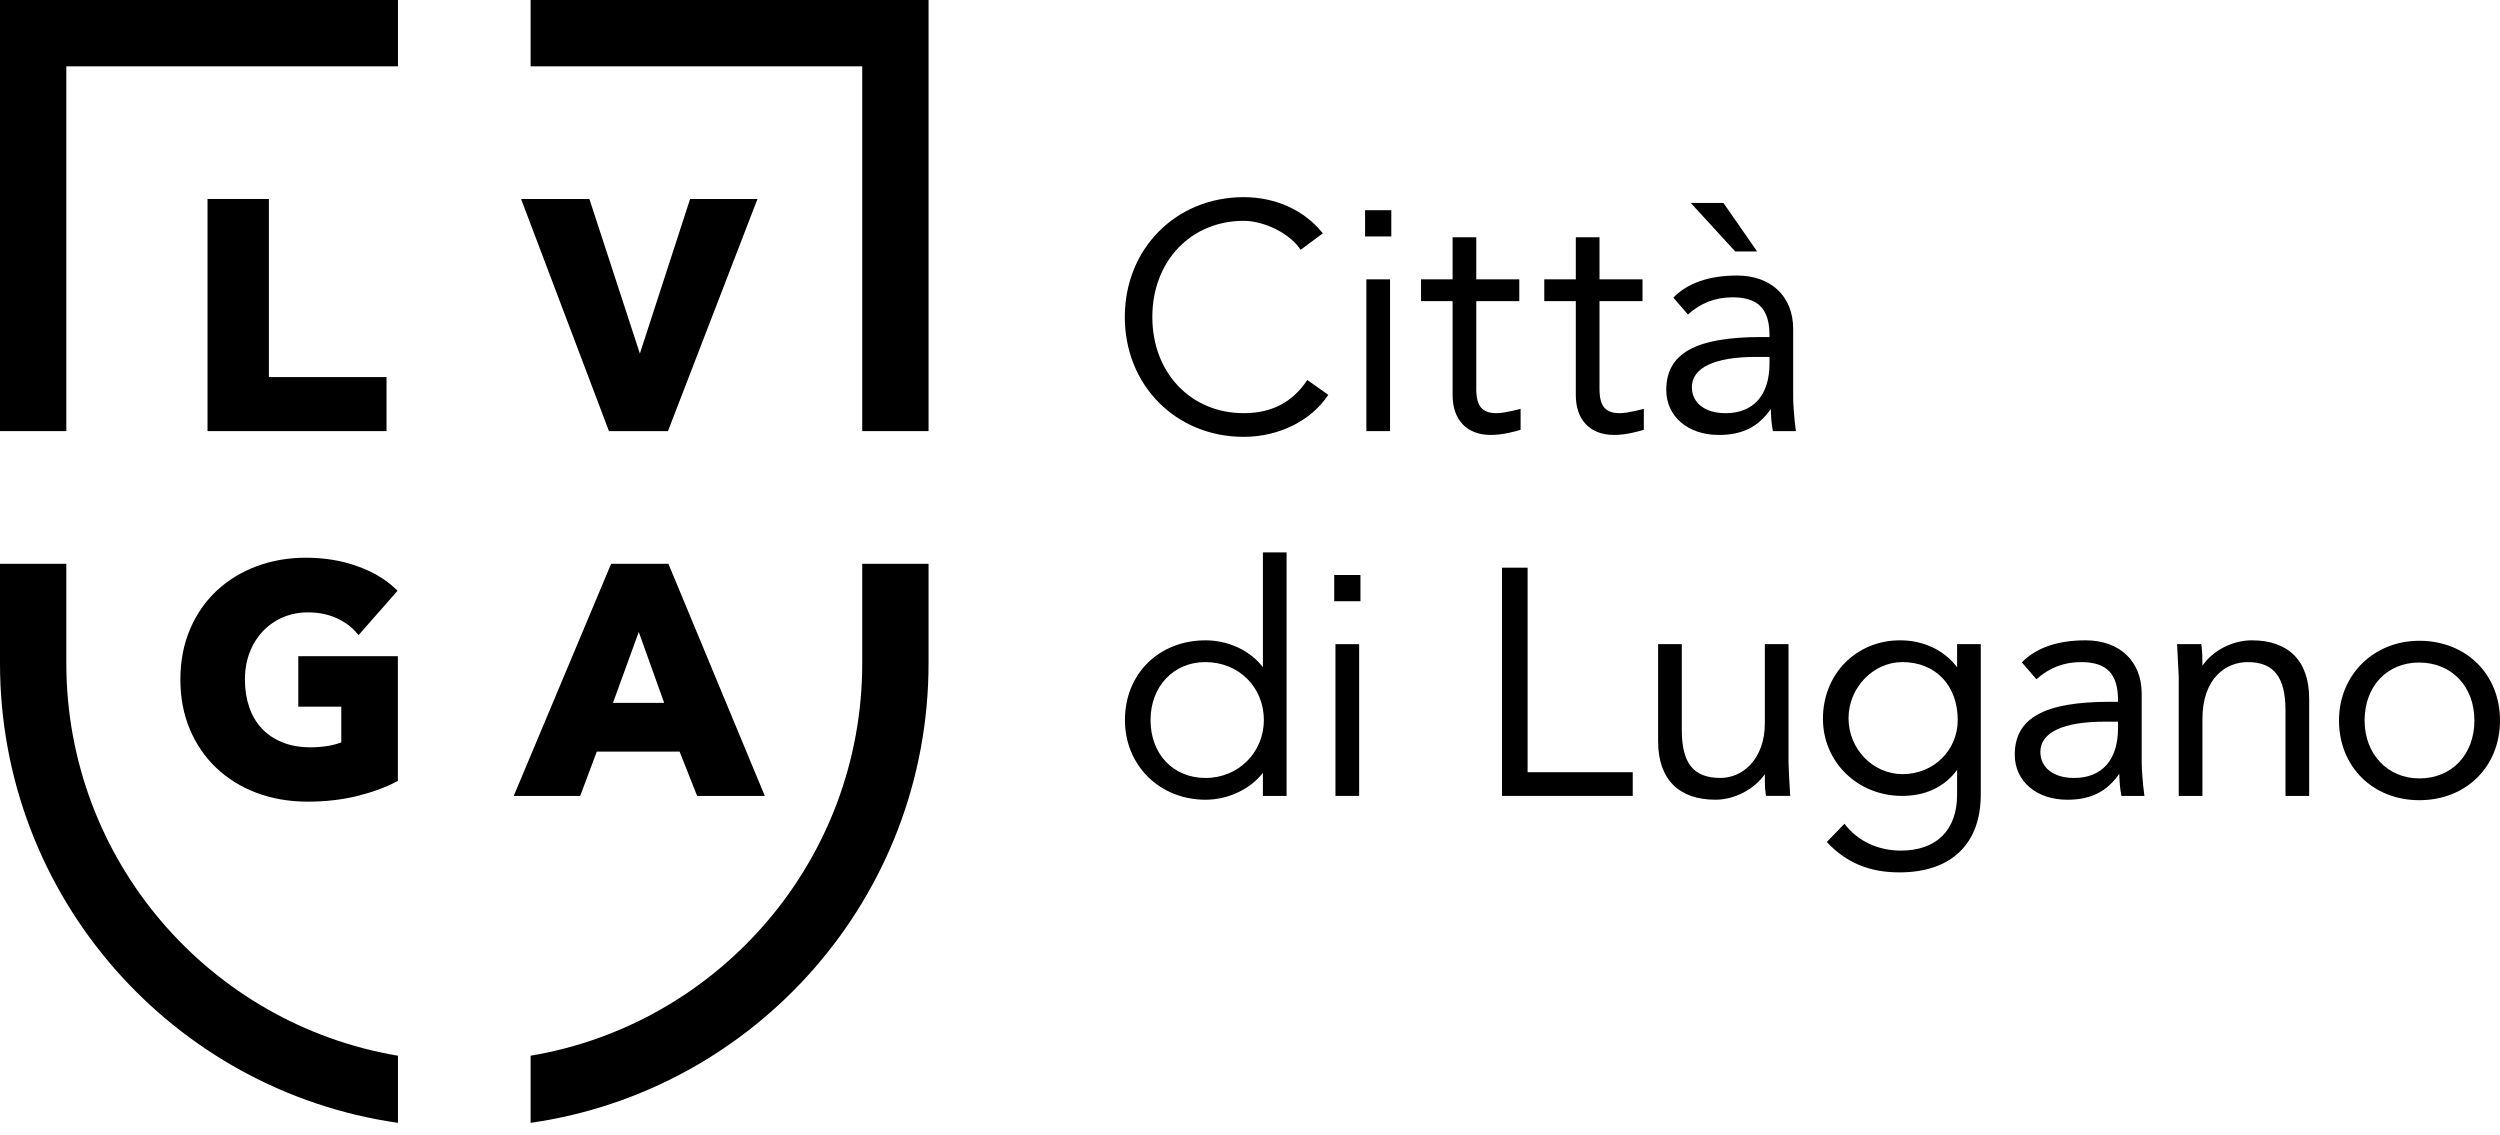
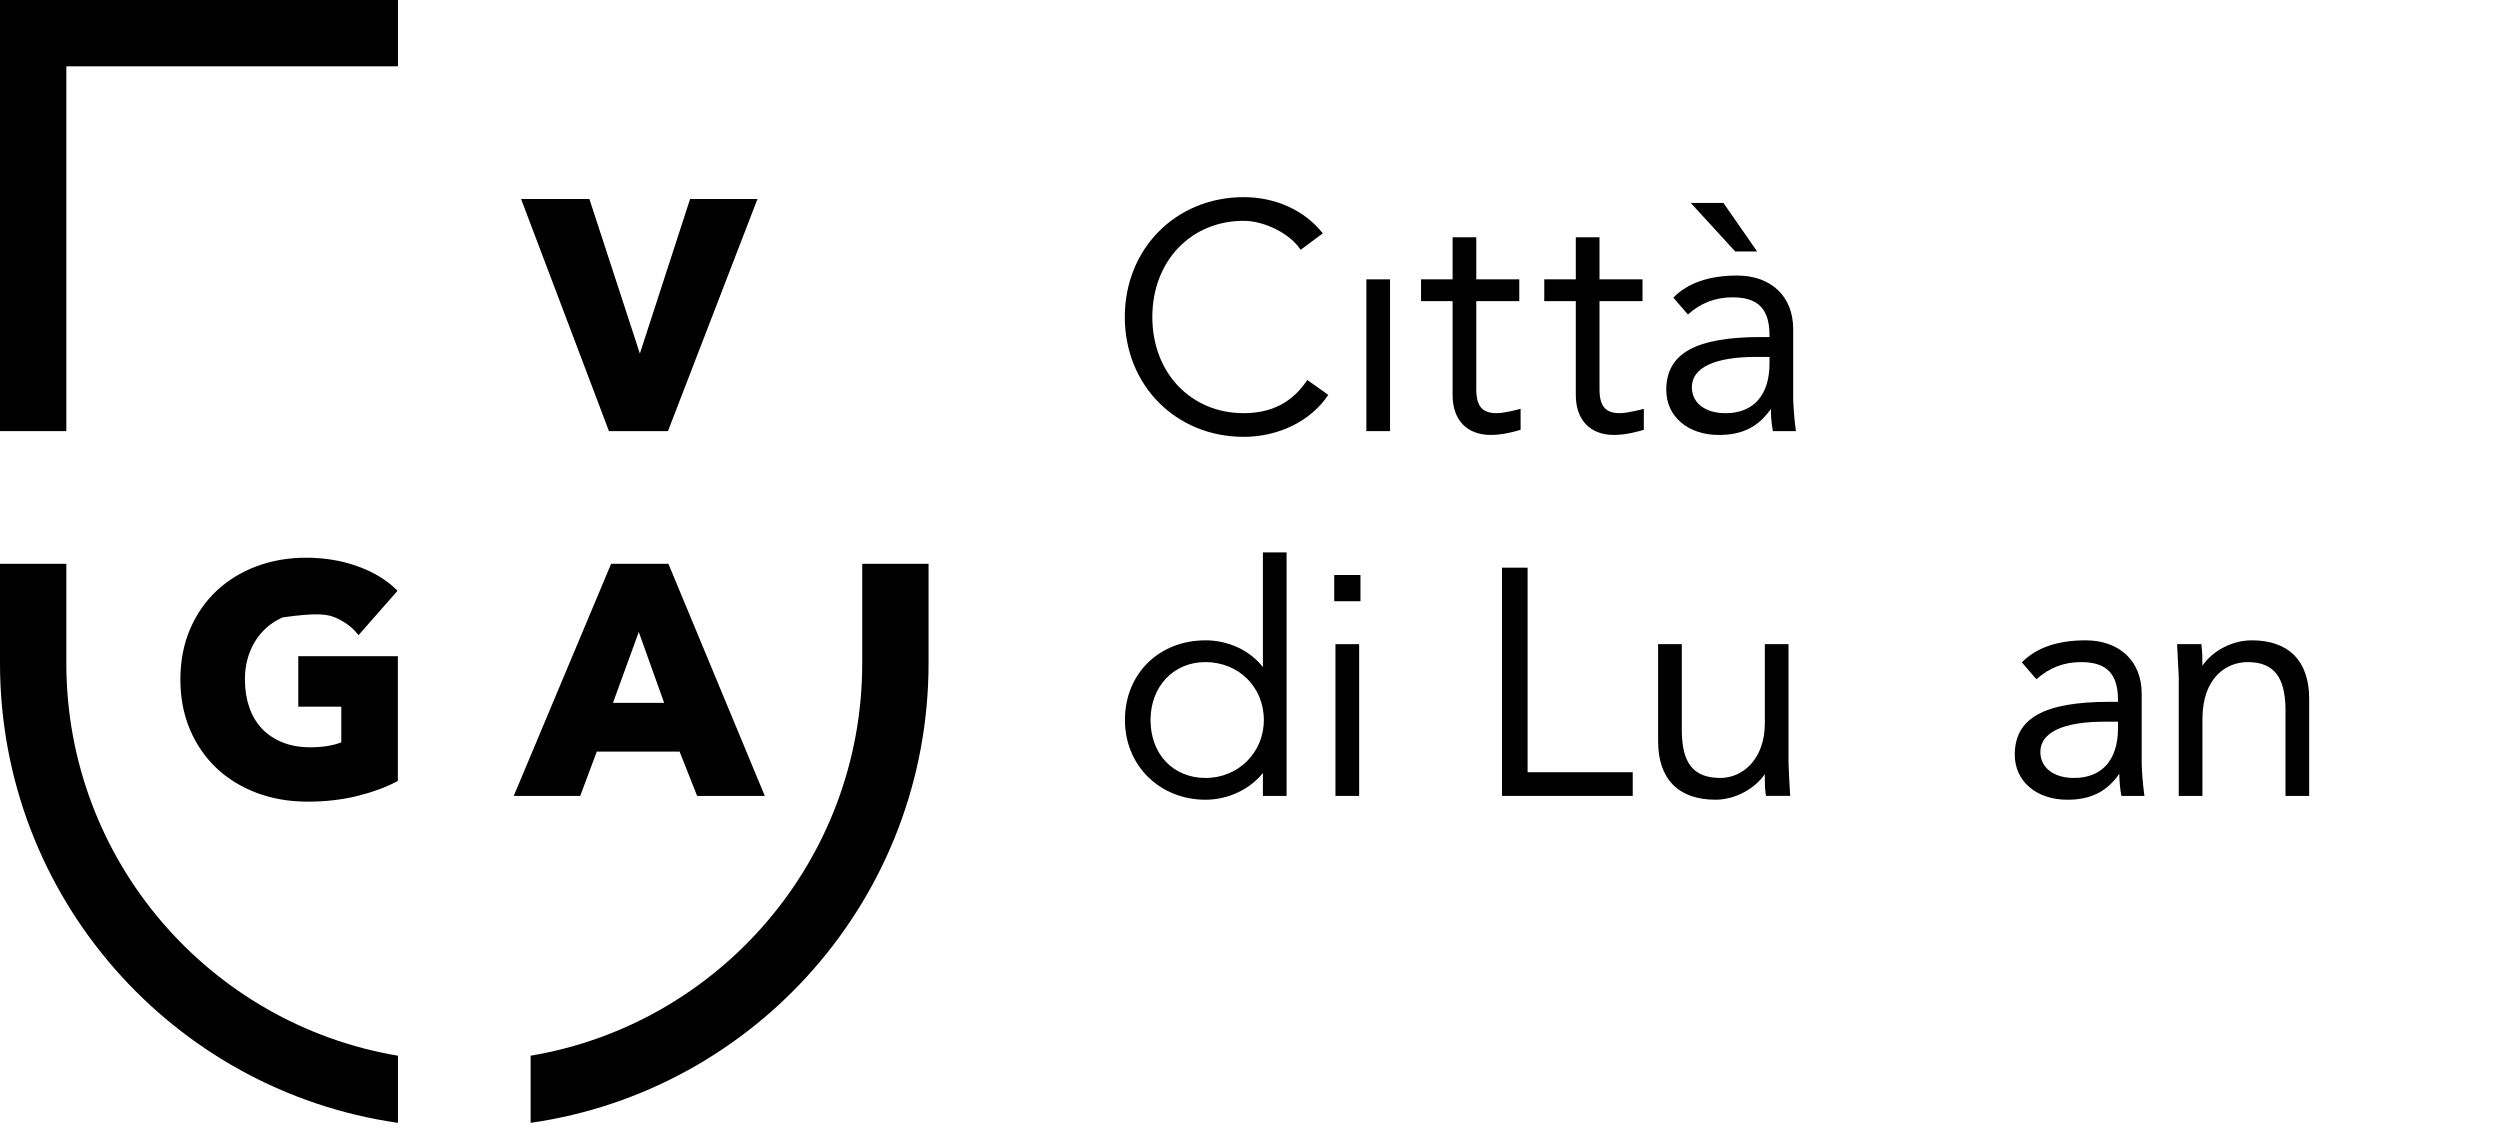
<svg xmlns="http://www.w3.org/2000/svg" width="130px" height="59px" viewBox="0 0 130 59" version="1.1">
  <title>Città Lugano</title>
  <g id="Partners" stroke="none" stroke-width="1" fill="none" fill-rule="evenodd">
    <g transform="translate(-785, -82)" fill="#000000" id="Città-Lugano">
      <g transform="translate(785, 82)">
        <path d="M20.694,54.897 C10.907,53.255 3.449,44.743 3.449,34.49 L3.449,29.316 L0,29.316 L0,34.49 C0,46.652 8.994,56.714 20.694,58.388 L20.694,54.897 Z" id="Fill-75" />
        <path d="M27.592,54.897 C37.379,53.255 44.836,44.743 44.836,34.49 L44.836,29.316 L48.285,29.316 L48.285,34.49 C48.285,46.652 39.291,56.714 27.592,58.388 L27.592,54.897 Z" id="Fill-77" />
        <polygon id="Fill-79" points="20.694 0 0 0 0 22.418 3.449 22.418 3.449 3.449 20.694 3.449" />
-         <polygon id="Fill-81" points="27.592 0 27.592 3.449 44.836 3.449 44.836 22.418 48.285 22.418 48.285 0" />
-         <polygon id="Fill-83" points="20.099 19.609 13.982 19.609 13.982 10.347 10.791 10.347 10.791 22.418 20.099 22.418" />
        <polygon id="Fill-85" points="34.734 22.418 39.389 10.347 35.885 10.347 33.274 18.386 30.648 10.347 27.096 10.347 31.666 22.418" />
-         <path d="M15.511,36.748 L17.747,36.748 L17.747,38.601 C17.535,38.684 17.305,38.747 17.062,38.787 C16.773,38.835 16.465,38.86 16.145,38.86 C15.596,38.86 15.102,38.772 14.677,38.599 C14.254,38.427 13.895,38.184 13.61,37.878 C13.324,37.572 13.105,37.199 12.959,36.771 C12.811,36.339 12.736,35.855 12.736,35.335 C12.736,34.828 12.819,34.355 12.982,33.929 C13.144,33.506 13.375,33.134 13.667,32.826 C13.959,32.518 14.309,32.275 14.705,32.103 C15.101,31.931 15.541,31.844 16.012,31.844 C16.56,31.844 17.055,31.942 17.483,32.135 C17.911,32.328 18.259,32.578 18.518,32.878 L18.646,33.026 L20.672,30.719 L20.554,30.606 C20.041,30.116 19.369,29.721 18.555,29.433 C17.745,29.146 16.856,29.001 15.913,29.001 C15.002,29.001 14.14,29.15 13.352,29.442 C12.56,29.737 11.861,30.164 11.273,30.712 C10.684,31.262 10.216,31.937 9.883,32.716 C9.549,33.496 9.38,34.377 9.38,35.335 C9.38,36.282 9.546,37.155 9.874,37.928 C10.202,38.703 10.664,39.377 11.248,39.932 C11.829,40.486 12.534,40.922 13.342,41.227 C14.147,41.531 15.04,41.686 15.996,41.686 C16.911,41.686 17.769,41.589 18.546,41.399 C19.324,41.209 20.014,40.959 20.598,40.656 L20.689,40.608 L20.689,34.121 L15.511,34.121 L15.511,36.748 Z" id="Fill-87" />
+         <path d="M15.511,36.748 L17.747,36.748 L17.747,38.601 C17.535,38.684 17.305,38.747 17.062,38.787 C16.773,38.835 16.465,38.86 16.145,38.86 C15.596,38.86 15.102,38.772 14.677,38.599 C14.254,38.427 13.895,38.184 13.61,37.878 C13.324,37.572 13.105,37.199 12.959,36.771 C12.811,36.339 12.736,35.855 12.736,35.335 C12.736,34.828 12.819,34.355 12.982,33.929 C13.144,33.506 13.375,33.134 13.667,32.826 C13.959,32.518 14.309,32.275 14.705,32.103 C16.56,31.844 17.055,31.942 17.483,32.135 C17.911,32.328 18.259,32.578 18.518,32.878 L18.646,33.026 L20.672,30.719 L20.554,30.606 C20.041,30.116 19.369,29.721 18.555,29.433 C17.745,29.146 16.856,29.001 15.913,29.001 C15.002,29.001 14.14,29.15 13.352,29.442 C12.56,29.737 11.861,30.164 11.273,30.712 C10.684,31.262 10.216,31.937 9.883,32.716 C9.549,33.496 9.38,34.377 9.38,35.335 C9.38,36.282 9.546,37.155 9.874,37.928 C10.202,38.703 10.664,39.377 11.248,39.932 C11.829,40.486 12.534,40.922 13.342,41.227 C14.147,41.531 15.04,41.686 15.996,41.686 C16.911,41.686 17.769,41.589 18.546,41.399 C19.324,41.209 20.014,40.959 20.598,40.656 L20.689,40.608 L20.689,34.121 L15.511,34.121 L15.511,36.748 Z" id="Fill-87" />
        <path d="M34.536,36.548 L31.875,36.548 L33.216,32.862 L34.536,36.548 Z M34.757,29.316 L31.779,29.316 L26.715,41.387 L30.171,41.387 L31.033,39.084 L35.339,39.084 L36.251,41.387 L39.769,41.387 L34.757,29.316 Z" id="Fill-89" />
        <path d="M62.691,40.454 C61.005,40.454 59.828,39.215 59.828,37.441 C59.828,35.696 61.025,34.429 62.675,34.429 C64.411,34.429 65.72,35.724 65.72,37.441 C65.72,39.131 64.39,40.454 62.691,40.454 L62.691,40.454 Z M65.671,34.691 C65.003,33.827 63.876,33.297 62.691,33.297 C60.261,33.297 58.497,35.04 58.497,37.441 C58.497,39.804 60.3,41.586 62.691,41.586 C63.854,41.586 65.005,41.043 65.671,40.19 L65.671,41.387 L66.902,41.387 L66.902,28.724 L65.671,28.724 L65.671,34.691 Z" id="Fill-91" />
        <polygon id="Fill-93" points="69.444 41.387 70.676 41.387 70.676 33.496 69.444 33.496" />
        <polygon id="Fill-95" points="79.435 29.519 78.104 29.519 78.104 41.387 84.902 41.387 84.902 40.156 79.435 40.156" />
        <path d="M93.003,39.677 L93.003,33.495 L91.772,33.495 L91.772,37.606 C91.772,39.475 90.615,40.453 89.472,40.453 C88.057,40.453 87.453,39.701 87.453,37.937 L87.453,33.495 L86.222,33.495 L86.222,38.55 C86.222,40.507 87.281,41.585 89.206,41.585 C90.195,41.585 91.223,41.046 91.772,40.257 L91.772,40.688 C91.772,40.902 91.788,41.105 91.822,41.328 L91.831,41.386 L93.093,41.386 L93.086,41.31 C93.07,41.157 93.003,39.829 93.003,39.677" id="Fill-96" />
-         <path d="M98.938,40.255 C97.387,40.255 96.124,38.948 96.124,37.342 C96.124,35.763 97.405,34.429 98.922,34.429 C100.644,34.429 101.802,35.639 101.802,37.441 C101.802,39.019 100.544,40.255 98.938,40.255 L98.938,40.255 Z M101.769,34.697 C101.092,33.805 100.02,33.297 98.806,33.297 C96.518,33.297 94.793,35.05 94.793,37.375 C94.793,39.625 96.599,41.387 98.905,41.387 C100.135,41.387 101.121,40.92 101.769,40.033 L101.769,41.318 C101.769,43.17 100.701,44.231 98.839,44.231 C97.645,44.231 96.578,43.722 95.912,42.834 L94.994,43.785 C96.005,44.862 97.205,45.364 98.772,45.364 C101.459,45.364 103,43.889 103,41.318 L103,33.496 L101.769,33.496 L101.769,34.697 Z" id="Fill-97" />
        <path d="M107.852,40.454 C106.787,40.454 106.099,39.922 106.099,39.098 C106.099,38.085 107.286,37.527 109.443,37.527 L110.136,37.527 L110.136,37.872 C110.136,39.513 109.304,40.454 107.852,40.454 M111.368,39.662 L111.368,36.066 C111.368,34.384 110.222,33.297 108.449,33.297 C106.995,33.297 105.88,33.683 105.136,34.444 L105.894,35.322 C106.562,34.721 107.322,34.429 108.217,34.429 C109.544,34.429 110.136,35.036 110.136,36.398 L110.136,36.494 L109.708,36.494 C106.291,36.494 104.768,37.343 104.768,39.247 C104.768,40.624 105.893,41.586 107.504,41.586 C108.718,41.586 109.557,41.168 110.204,40.235 C110.211,40.655 110.244,41.023 110.303,41.331 L110.314,41.387 L111.51,41.387 L111.5,41.309 C111.419,40.729 111.368,39.946 111.368,39.662" id="Fill-98" />
        <path d="M117.092,33.297 C116.084,33.297 115.057,33.833 114.526,34.619 C114.526,34.184 114.521,33.925 114.476,33.556 L114.469,33.496 L113.209,33.496 L113.295,35.205 L113.295,41.387 L114.526,41.387 L114.526,37.408 C114.526,35.209 115.792,34.429 116.877,34.429 C118.238,34.429 118.846,35.204 118.846,36.944 L118.846,41.387 L120.077,41.387 L120.077,36.331 C120.077,34.374 119.017,33.297 117.092,33.297" id="Fill-99" />
-         <path d="M125.806,40.478 C124.156,40.478 122.959,39.21 122.959,37.465 C122.959,35.691 124.123,34.452 125.789,34.452 C127.485,34.452 128.669,35.691 128.669,37.465 C128.669,39.239 127.492,40.478 125.806,40.478 M125.806,33.32 C123.424,33.32 121.628,35.102 121.628,37.465 C121.628,39.867 123.385,41.61 125.806,41.61 C128.236,41.61 130,39.867 130,37.465 C130,35.063 128.236,33.32 125.806,33.32" id="Fill-100" />
        <polygon id="Fill-101" points="69.38 31.264 70.744 31.264 70.744 29.9 69.38 29.9" />
        <path d="M64.673,22.716 C66.499,22.716 68.184,21.879 69.071,20.532 L67.979,19.76 C67.21,20.921 66.129,21.485 64.673,21.485 C61.919,21.485 59.921,19.382 59.921,16.484 C59.921,13.587 61.919,11.483 64.673,11.483 C65.767,11.483 67.121,12.174 67.63,12.992 L68.786,12.134 C67.839,10.938 66.34,10.252 64.673,10.252 C61.148,10.252 58.49,12.931 58.49,16.484 C58.49,20.037 61.148,22.716 64.673,22.716" id="Fill-102" />
        <polygon id="Fill-103" points="71.051 22.418 72.282 22.418 72.282 14.526 71.051 14.526" />
        <path d="M89.73,21.486 C88.665,21.486 87.977,20.954 87.977,20.13 C87.977,19.117 89.164,18.559 91.321,18.559 L92.014,18.559 L92.014,18.904 C92.014,20.545 91.182,21.486 89.73,21.486 M93.245,20.693 L93.245,17.098 C93.245,15.416 92.1,14.328 90.327,14.328 C88.872,14.328 87.758,14.715 87.013,15.476 L87.772,16.354 C88.44,15.753 89.2,15.461 90.095,15.461 C91.422,15.461 92.014,16.068 92.014,17.43 L92.014,17.526 L91.586,17.526 C88.17,17.526 86.646,18.375 86.646,20.279 C86.646,21.656 87.771,22.618 89.382,22.618 C90.596,22.618 91.435,22.2 92.082,21.267 C92.089,21.687 92.122,22.055 92.181,22.363 L92.192,22.419 L93.388,22.419 L93.377,22.341 C93.297,21.761 93.245,20.978 93.245,20.693" id="Fill-104" />
        <polygon id="Fill-105" points="90.23 13.075 91.37 13.075 89.638 10.581 89.617 10.551 87.917 10.551 90.21 13.052" />
-         <polygon id="Fill-106" points="70.984 12.295 72.348 12.295 72.348 10.931 70.984 10.931" />
        <path d="M77.824,21.485 C77.072,21.485 76.766,21.121 76.766,20.228 L76.766,15.659 L79.003,15.659 L79.003,14.526 L76.766,14.526 L76.766,12.339 L75.535,12.339 L75.535,14.526 L73.894,14.526 L73.894,15.659 L75.535,15.659 L75.535,20.543 C75.535,21.842 76.279,22.617 77.525,22.617 C78.169,22.617 78.853,22.418 79.071,22.349 L79.071,21.258 C79.071,21.258 78.266,21.485 77.824,21.485" id="Fill-107" />
        <path d="M84.231,21.485 C83.48,21.485 83.174,21.121 83.174,20.228 L83.174,15.659 L85.41,15.659 L85.41,14.526 L83.174,14.526 L83.174,12.339 L81.942,12.339 L81.942,14.526 L80.302,14.526 L80.302,15.659 L81.942,15.659 L81.942,20.543 C81.942,21.842 82.686,22.617 83.933,22.617 C84.576,22.617 85.261,22.418 85.479,22.349 L85.479,21.258 C85.479,21.258 84.673,21.485 84.231,21.485" id="Fill-108" />
      </g>
    </g>
  </g>
</svg>